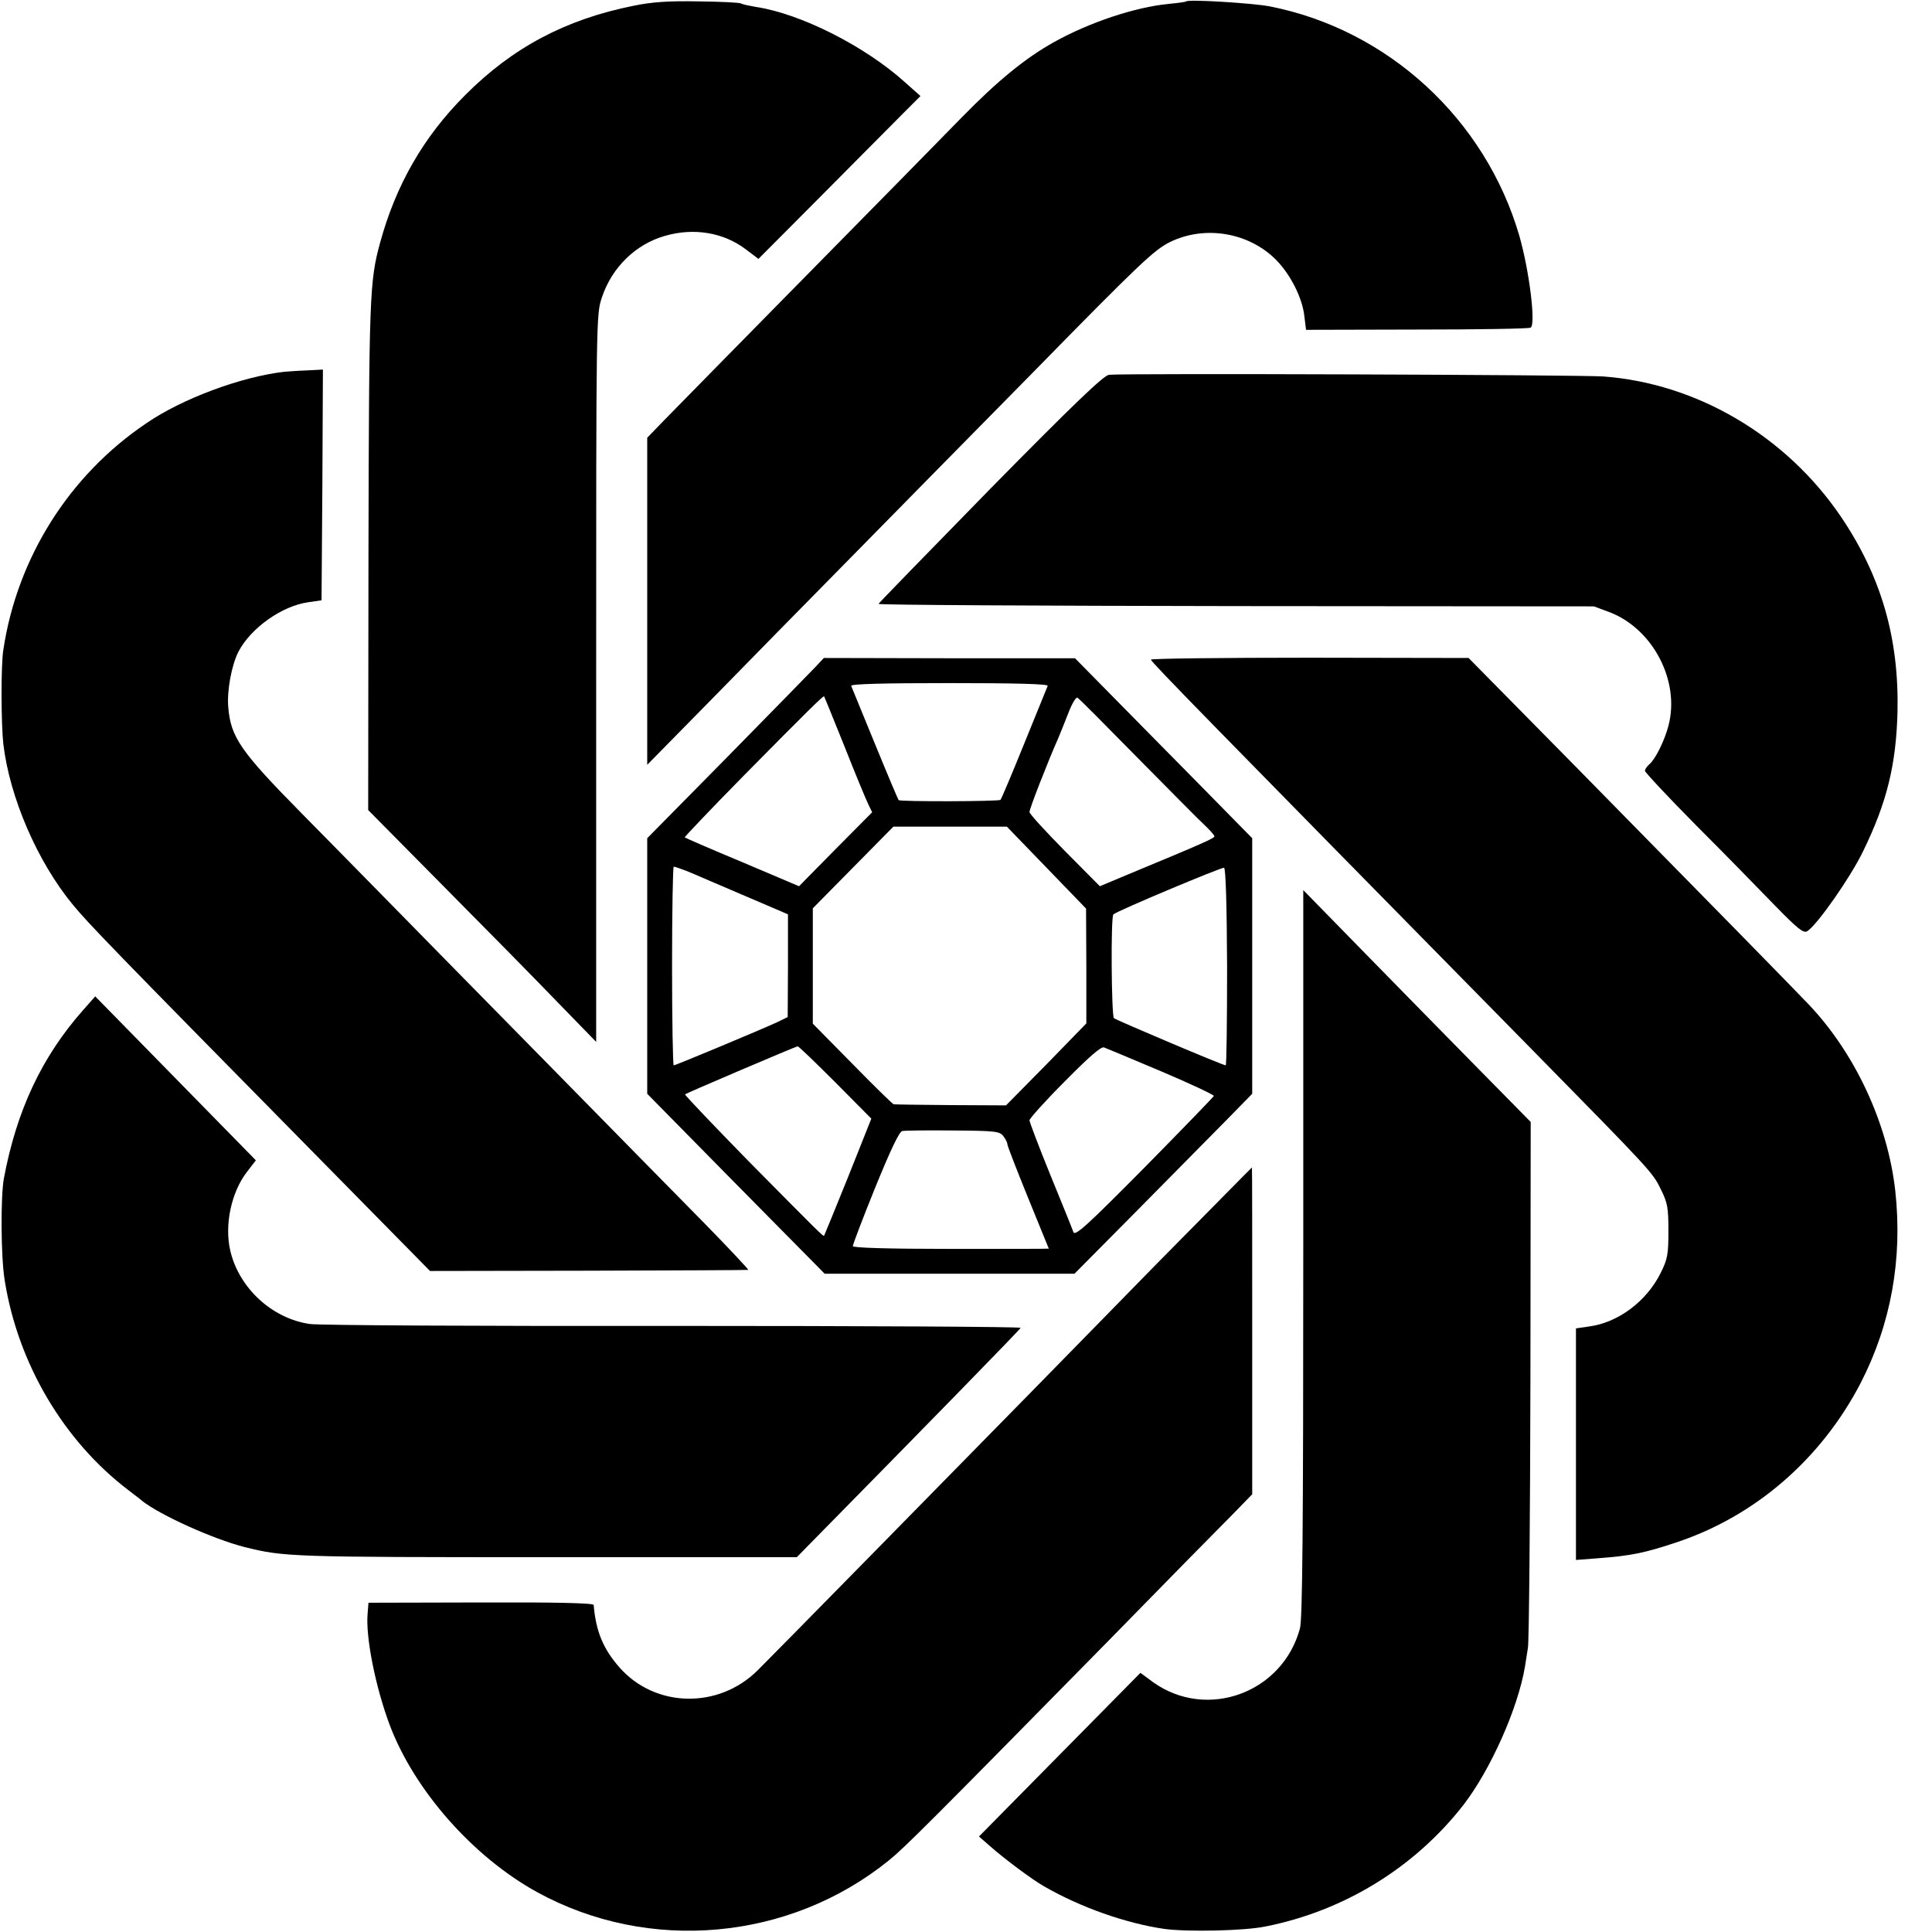
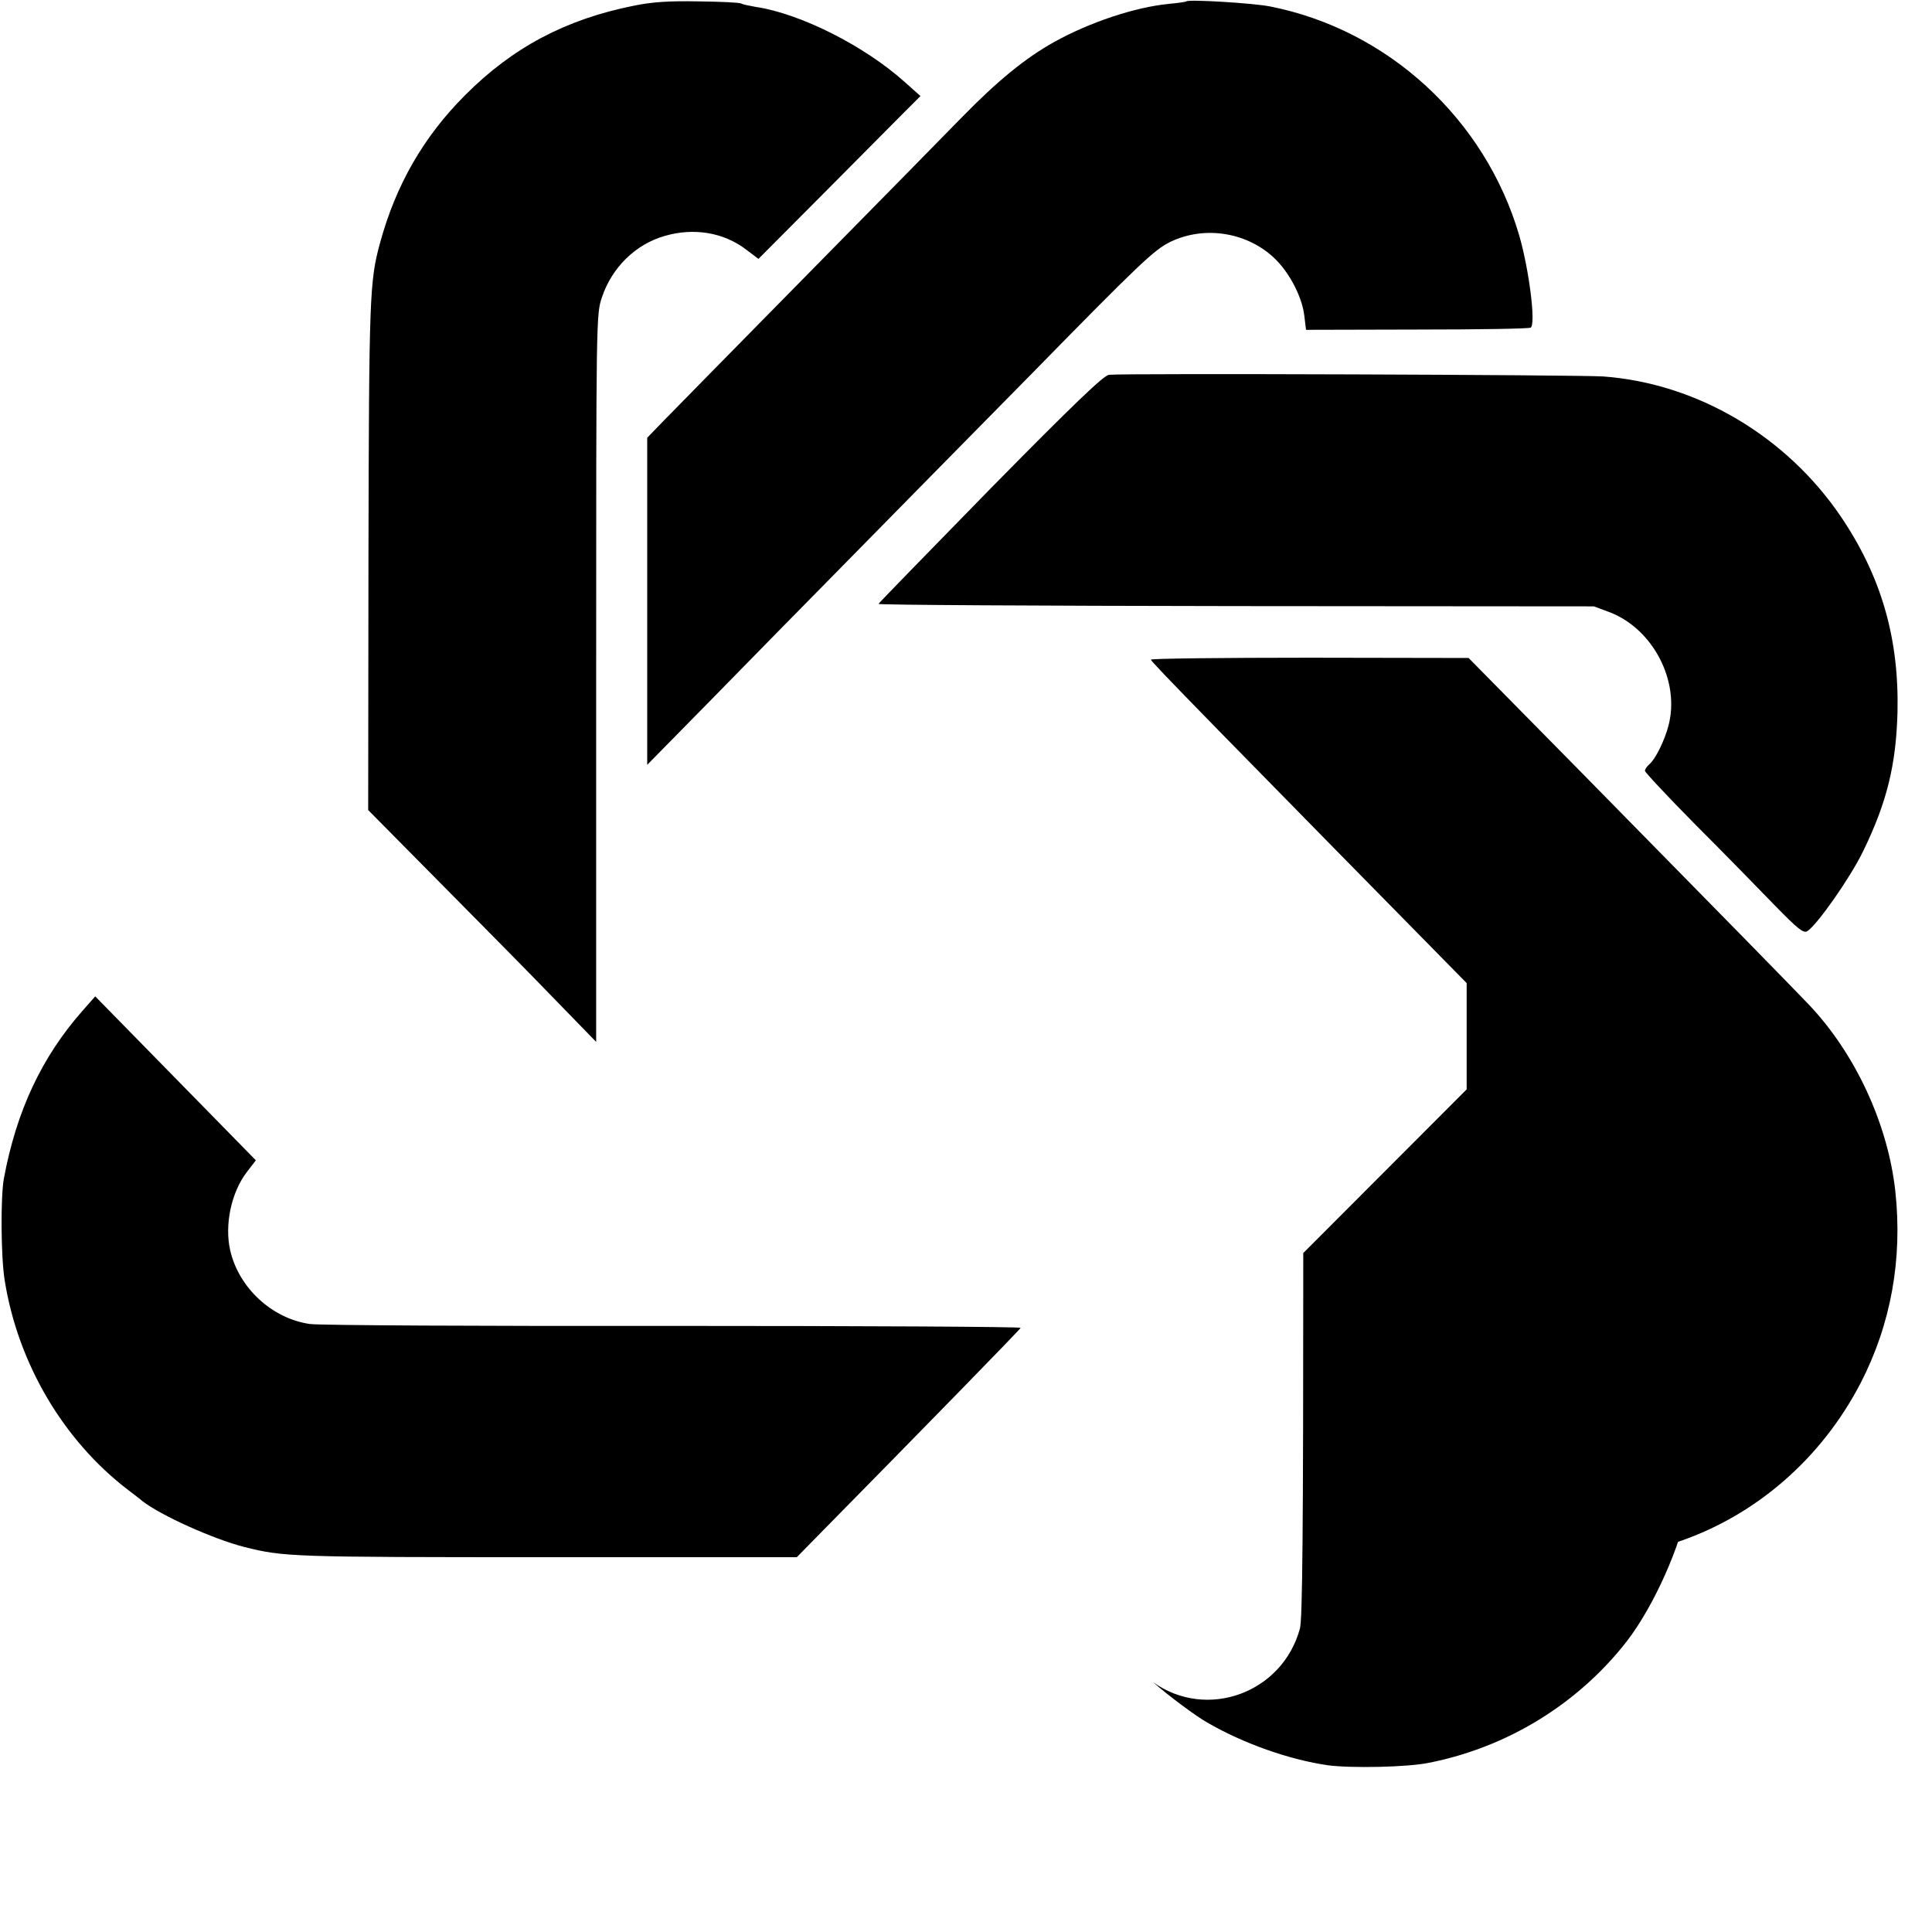
<svg xmlns="http://www.w3.org/2000/svg" version="1.0" width="700pt" height="700pt" viewBox="0 0 700 700" preserveAspectRatio="xMidYMid meet">
  <g transform="translate(0,700) scale(0.1,-0.1)" fill="#000000" stroke="none">
    <path d="M2295 6979 c-245 -49 -438 -151 -610 -324 -151 -151 -251 -326 -308 -535 -38 -139 -40 -193 -42 -1135 l-1 -920 272 -275 c150 -151 336 -340 413 -420 l141 -145 0 1318 c0 1310 0 1318 21 1380 36 108 122 192 227 222 105 31 214 13 295 -49 l45 -34 234 235 c128 129 260 262 293 295 l60 60 -55 49 c-146 132 -380 250 -542 274 -23 4 -47 9 -52 12 -5 4 -75 7 -155 8 -108 2 -169 -2 -236 -16z" />
    <path d="M4298 6995 c-2 -2 -30 -6 -63 -9 -123 -12 -288 -67 -417 -139 -102 -57 -203 -139 -332 -271 -65 -67 -321 -327 -570 -580 -248 -252 -478 -486 -511 -520 l-60 -62 0 -593 0 -592 234 238 c128 131 346 353 485 494 138 140 444 452 681 692 384 392 436 441 494 470 127 62 286 35 385 -65 52 -53 95 -138 102 -204 l6 -49 402 1 c221 0 407 3 412 7 19 12 -5 206 -41 332 -123 423 -476 748 -905 832 -64 12 -293 26 -302 18z" />
-     <path d="M1030 5653 c-156 -18 -369 -97 -499 -186 -281 -189 -469 -489 -519 -822 -9 -56 -8 -268 0 -340 23 -195 124 -428 252 -583 58 -70 135 -150 856 -882 l438 -445 574 1 c315 1 576 2 579 3 3 0 -66 74 -154 164 -88 89 -342 348 -566 576 -223 227 -471 479 -550 560 -78 80 -235 239 -347 353 -223 226 -258 277 -267 386 -5 60 12 152 37 201 45 86 158 166 253 179 l48 7 3 418 2 418 -57 -3 c-32 -1 -69 -4 -83 -5z" />
    <path d="M4018 5642 c-19 -2 -127 -105 -430 -413 -221 -226 -404 -414 -405 -417 -2 -4 581 -7 1295 -8 l1297 -1 59 -22 c156 -61 254 -250 211 -411 -14 -54 -48 -122 -69 -139 -9 -8 -16 -18 -16 -24 0 -5 83 -94 184 -196 102 -102 230 -233 286 -291 84 -86 104 -102 118 -94 36 23 156 194 202 289 87 178 120 315 125 505 6 268 -59 492 -205 708 -198 292 -521 483 -861 508 -86 6 -1740 12 -1791 6z" />
-     <path d="M2955 4584 c-16 -17 -160 -164 -320 -327 l-290 -294 0 -463 0 -463 321 -326 322 -326 452 0 453 0 228 230 c125 127 270 273 322 326 l94 96 0 463 0 463 -60 61 c-33 34 -177 180 -321 326 l-261 265 -455 0 -455 1 -30 -32z m841 -69 c-2 -5 -40 -99 -85 -209 -44 -109 -83 -201 -86 -204 -6 -6 -363 -7 -369 -1 -2 2 -41 94 -86 204 -45 110 -84 205 -86 210 -3 7 120 10 356 10 236 0 359 -3 356 -10z m-736 -220 c39 -99 78 -193 86 -209 l14 -29 -133 -134 -132 -134 -205 87 c-113 47 -207 88 -209 90 -2 1 95 103 215 225 232 235 287 289 290 286 1 -1 34 -83 74 -182z m1059 -38 c114 -115 223 -226 244 -245 20 -19 37 -38 37 -42 0 -7 -35 -23 -310 -137 l-105 -44 -127 128 c-70 71 -128 134 -128 141 0 12 66 181 104 267 7 17 24 58 37 92 13 34 28 59 33 55 6 -3 102 -100 215 -215z m-327 -401 l143 -148 1 -208 0 -208 -145 -149 -146 -148 -200 1 c-110 1 -203 2 -207 3 -3 0 -71 66 -149 146 l-144 146 0 209 0 209 146 148 146 148 206 0 205 0 144 -149z m-1306 -11 c22 -9 48 -20 59 -25 11 -5 74 -32 140 -60 66 -28 131 -56 145 -62 l25 -11 0 -186 -1 -186 -39 -19 c-54 -25 -367 -156 -374 -156 -3 0 -6 162 -6 360 0 198 3 360 6 360 4 0 24 -7 45 -15z m1960 -348 c0 -197 -2 -357 -5 -357 -10 0 -395 163 -405 171 -9 8 -12 366 -2 376 12 12 391 171 401 169 6 -2 10 -131 11 -359z m-1420 -418 l131 -132 -84 -211 c-47 -116 -86 -212 -87 -213 -3 -4 -13 6 -275 271 -128 131 -231 239 -229 241 4 4 400 173 408 174 3 1 64 -58 136 -130z m1182 39 c106 -45 191 -85 190 -89 -2 -4 -115 -121 -252 -260 -209 -211 -251 -249 -257 -233 -3 10 -41 103 -83 206 -42 103 -76 193 -76 199 0 6 57 70 127 140 86 87 132 128 143 124 8 -3 102 -42 208 -87z m-573 -234 c8 -10 15 -24 15 -30 0 -6 34 -93 75 -194 41 -101 75 -184 75 -184 0 -1 -160 -1 -355 -1 -230 0 -355 4 -355 10 0 6 36 101 81 212 55 135 87 203 98 205 9 2 91 3 184 2 152 -1 169 -3 182 -20z" />
    <path d="M4170 4610 c0 -8 196 -208 1377 -1409 438 -446 440 -448 470 -509 25 -50 28 -68 28 -152 0 -84 -3 -102 -28 -152 -51 -103 -154 -180 -259 -194 l-48 -7 0 -419 0 -420 78 6 c121 9 170 19 287 58 285 95 524 302 667 578 109 212 152 448 125 695 -27 244 -146 500 -315 677 -66 69 -294 302 -824 841 l-407 413 -576 1 c-316 0 -575 -3 -575 -7z" />
-     <path d="M4722 2460 c0 -1004 -3 -1326 -12 -1360 -63 -234 -337 -334 -532 -195 l-46 34 -293 -297 -292 -296 39 -34 c53 -47 155 -123 196 -146 131 -76 298 -135 438 -155 84 -11 288 -7 365 9 284 56 540 213 717 440 98 127 197 348 223 500 2 14 7 45 11 70 4 25 8 464 9 975 l1 930 -192 195 c-105 107 -291 296 -412 420 l-220 225 0 -1315z" />
+     <path d="M4722 2460 c0 -1004 -3 -1326 -12 -1360 -63 -234 -337 -334 -532 -195 c53 -47 155 -123 196 -146 131 -76 298 -135 438 -155 84 -11 288 -7 365 9 284 56 540 213 717 440 98 127 197 348 223 500 2 14 7 45 11 70 4 25 8 464 9 975 l1 930 -192 195 c-105 107 -291 296 -412 420 l-220 225 0 -1315z" />
    <path d="M300 3339 c-149 -169 -240 -363 -286 -609 -12 -67 -11 -283 3 -369 48 -301 213 -581 448 -760 22 -17 45 -34 50 -39 66 -52 257 -138 370 -167 145 -36 164 -37 1109 -37 l893 0 49 50 c437 444 760 775 762 781 1 4 -566 7 -1260 7 -695 -1 -1287 2 -1316 7 -137 20 -257 131 -288 267 -21 92 4 210 60 283 l33 43 -291 297 -291 297 -45 -51z" />
-     <path d="M4188 2418 c-190 -194 -399 -408 -464 -474 -260 -265 -941 -959 -979 -996 -142 -141 -371 -136 -500 10 -60 68 -86 132 -94 227 -1 7 -144 10 -408 9 l-408 -1 -3 -39 c-8 -85 29 -268 80 -404 89 -236 301 -477 533 -605 405 -223 915 -177 1275 114 56 45 149 138 797 797 204 209 405 413 446 454 l74 76 0 592 c0 326 0 592 -1 592 -1 0 -157 -159 -348 -352z" />
  </g>
</svg>